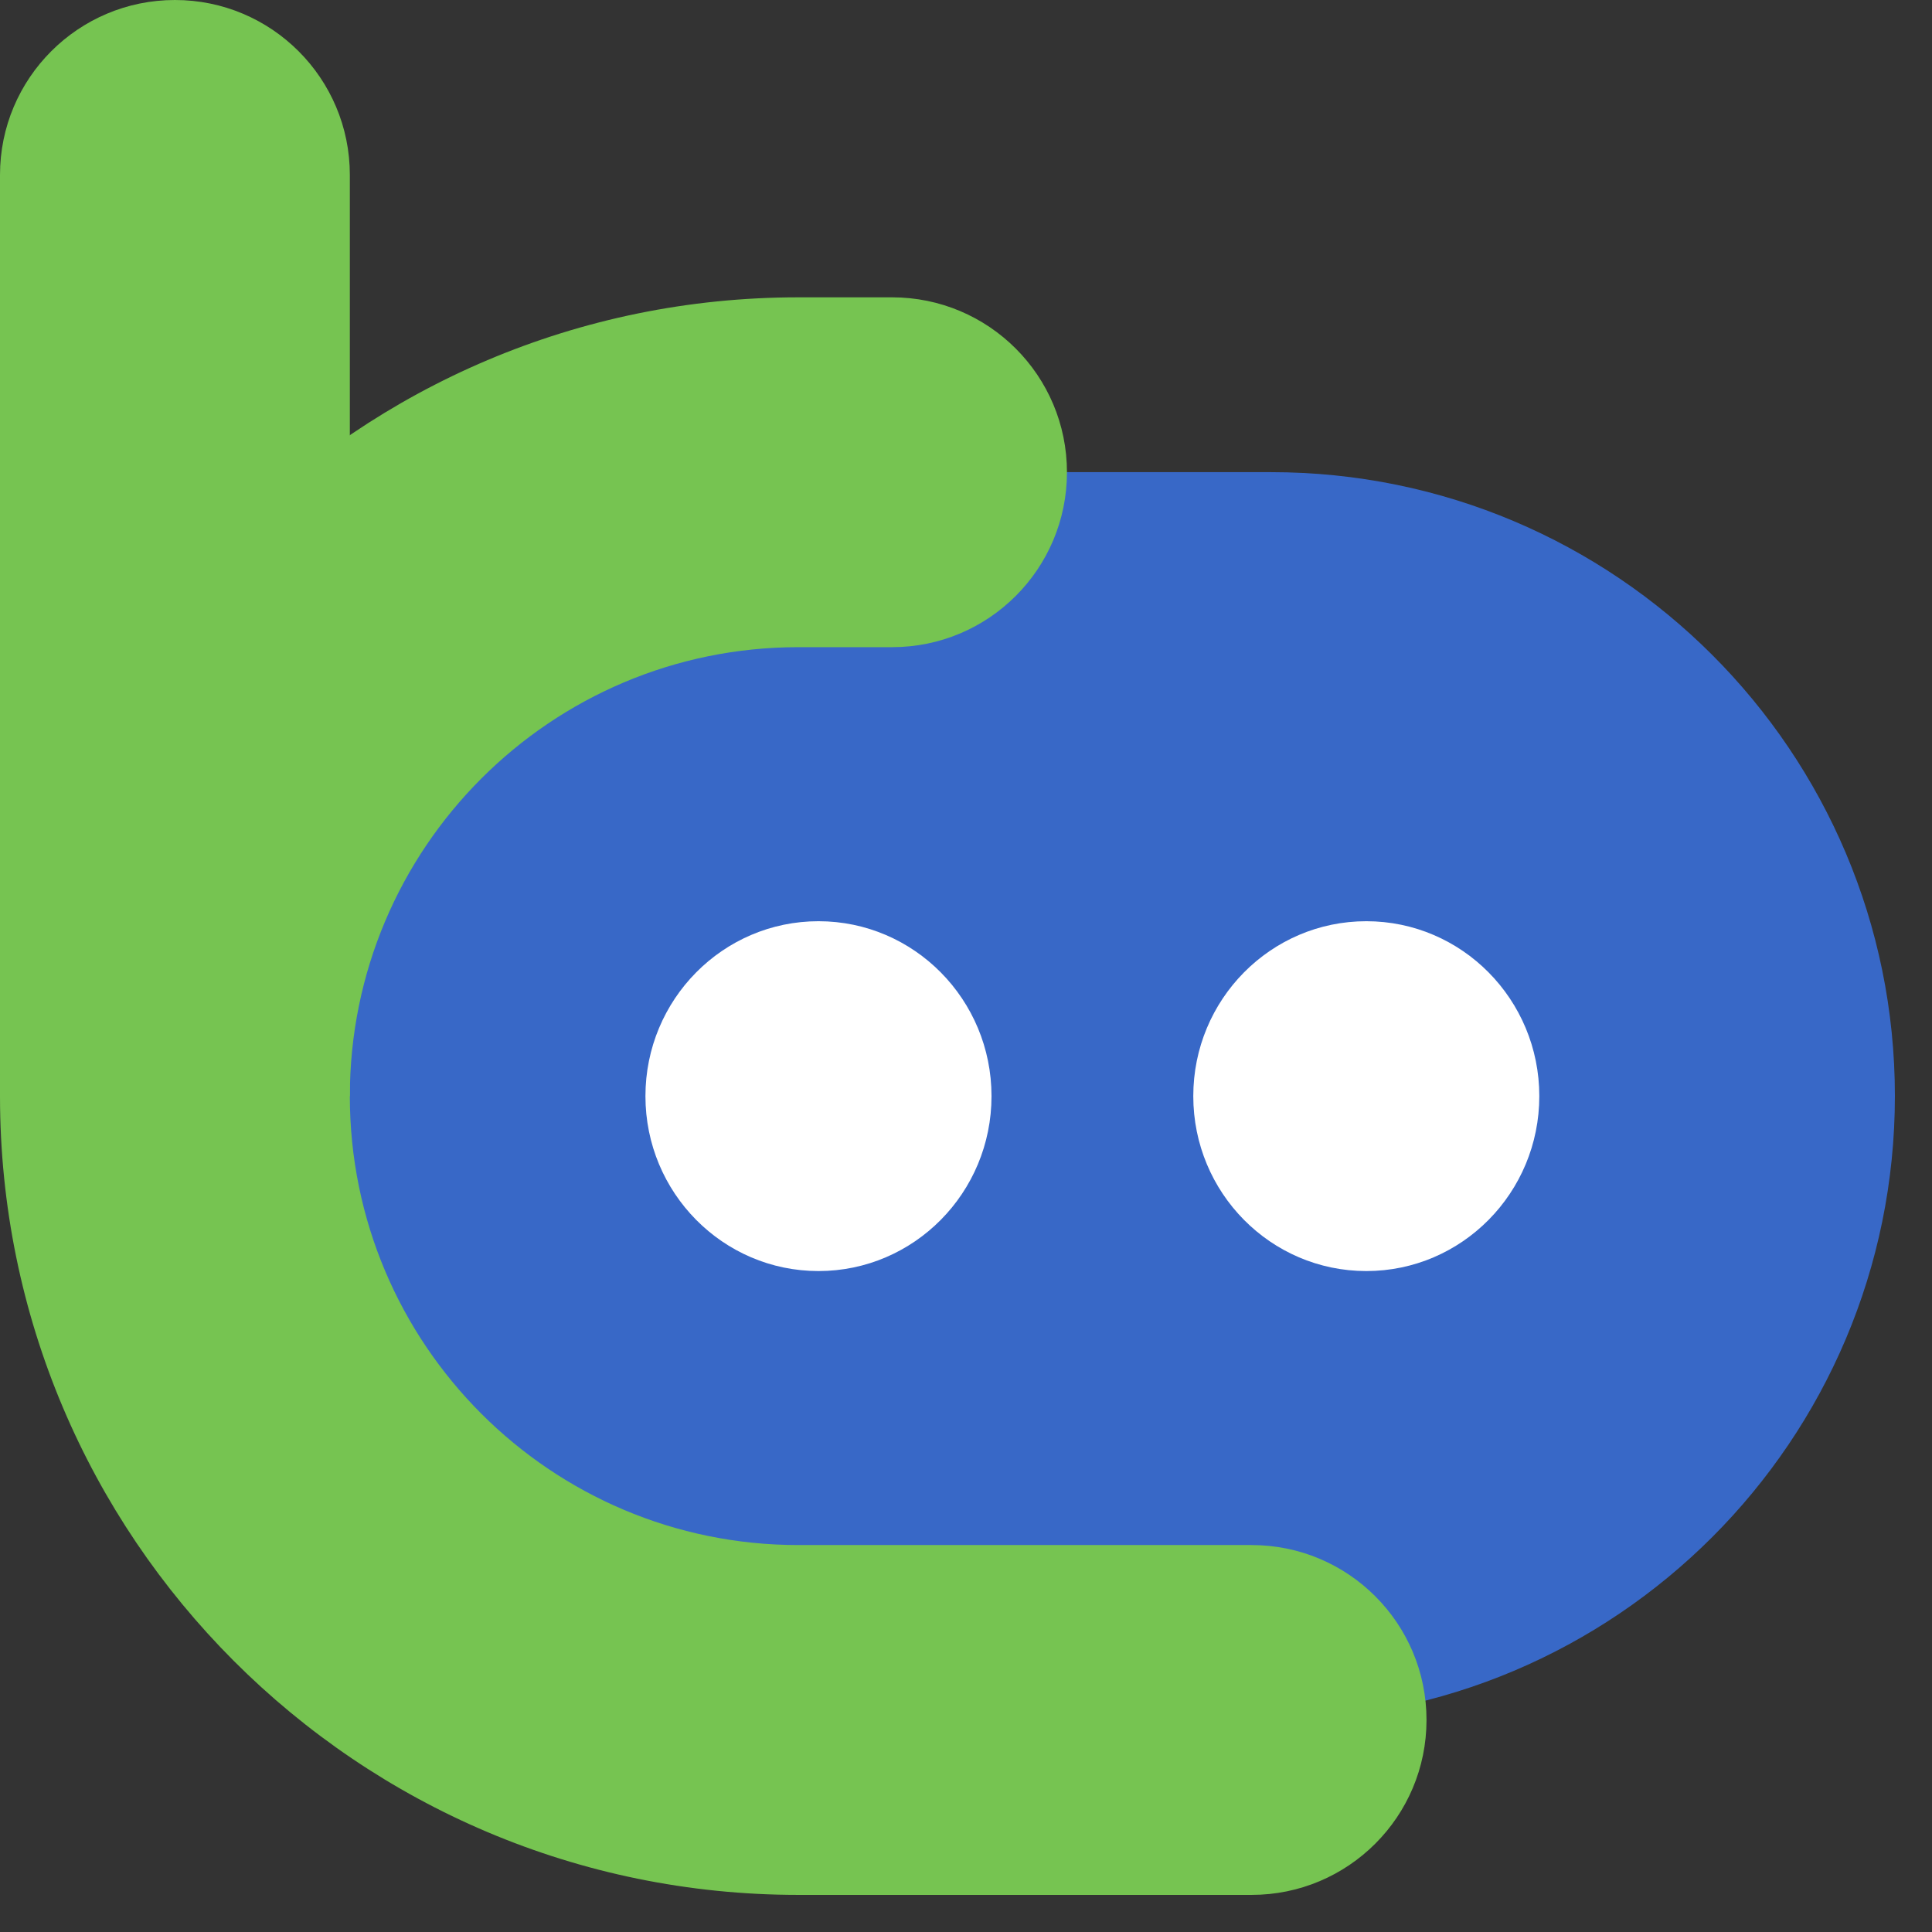
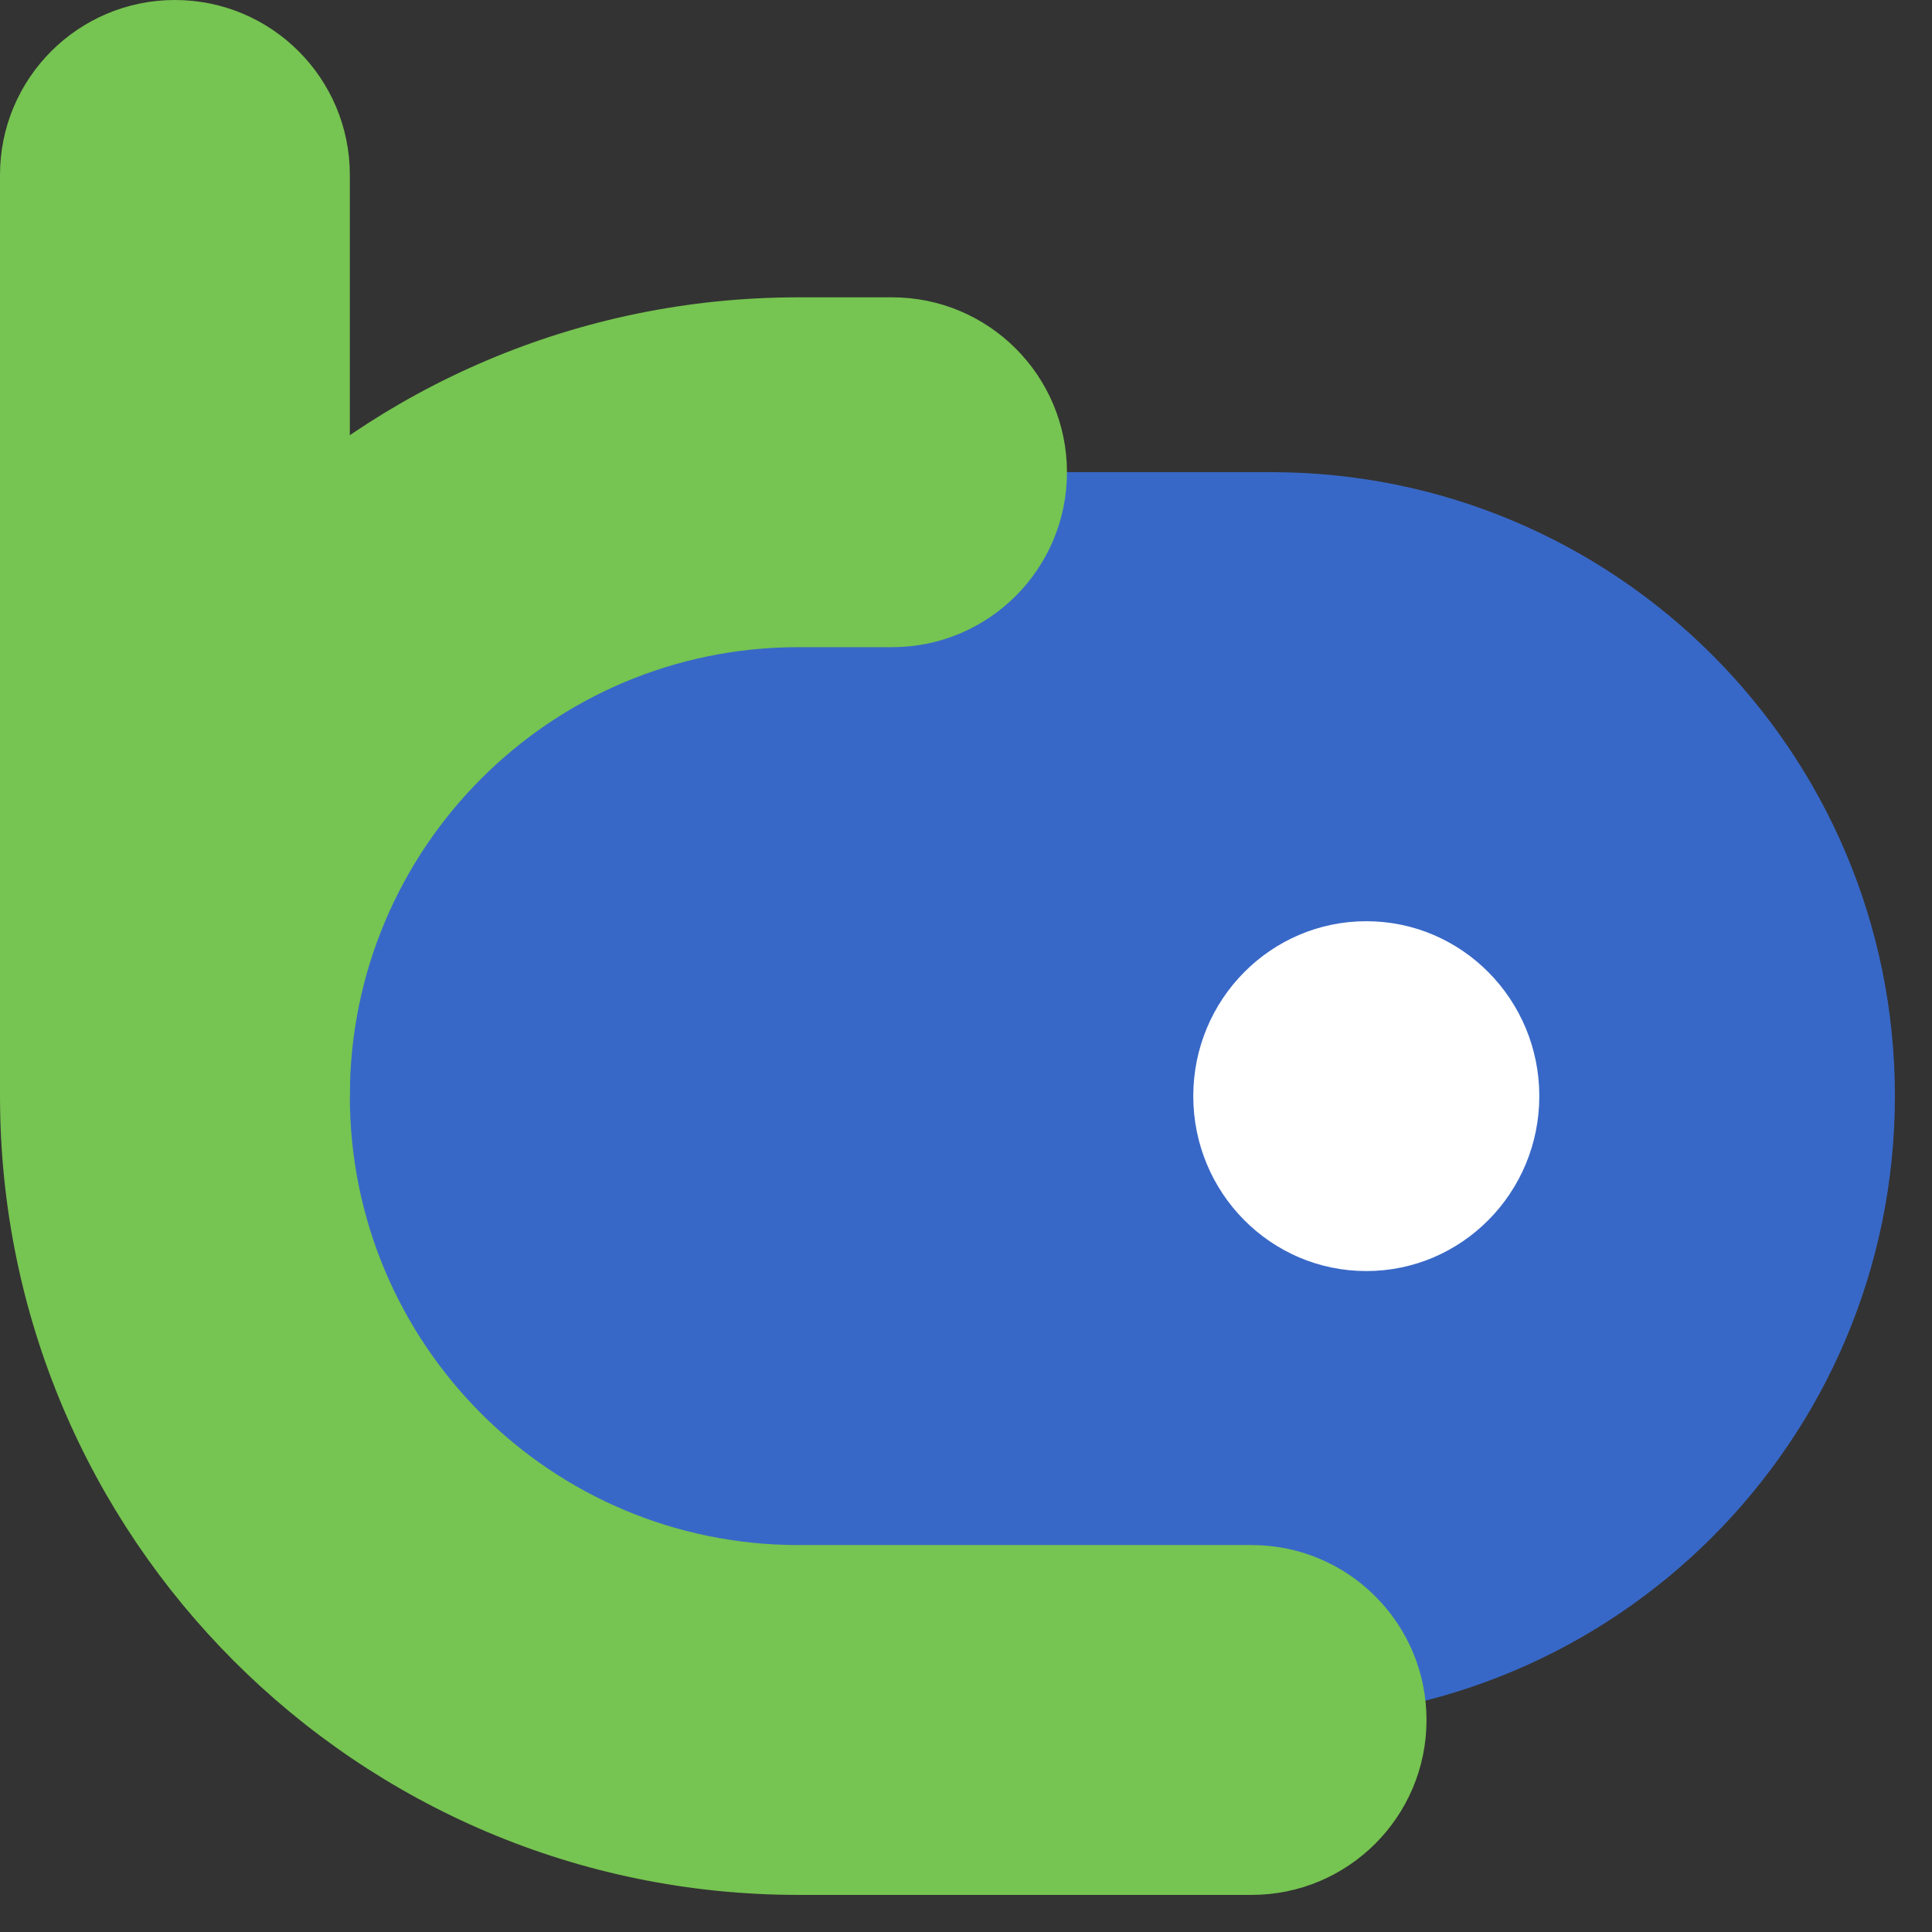
<svg xmlns="http://www.w3.org/2000/svg" width="39" height="39" viewBox="0 0 39 39" fill="none">
  <rect x="0" y="0" width="39" height="39" fill="#333333" stroke="none" />
  <path d="M3.519 22.124C3.519 15.169 9.158 9.531 16.113 9.531H25.658C32.613 9.531 38.251 15.169 38.251 22.124C38.251 29.08 32.613 34.718 25.658 34.718H16.113C9.158 34.718 3.519 29.08 3.519 22.124Z" fill="#3868C7" />
  <path fill-rule="evenodd" clip-rule="evenodd" d="M3.531 0C5.481 0 7.062 1.581 7.062 3.531V22.127H3.531H7.78564e-07L0 3.531C-8.52397e-08 1.581 1.581 0 3.531 0Z" fill="#76C451" />
-   <path d="M20.015 22.127C20.015 24.077 18.451 25.658 16.522 25.658C14.593 25.658 13.029 24.077 13.029 22.127C13.029 20.177 14.593 18.596 16.522 18.596C18.451 18.596 20.015 20.177 20.015 22.127Z" fill="white" />
  <path d="M31.073 22.127C31.073 24.077 29.51 25.658 27.581 25.658C25.651 25.658 24.088 24.077 24.088 22.127C24.088 20.177 25.651 18.596 27.581 18.596C29.51 18.596 31.073 20.177 31.073 22.127Z" fill="white" />
  <path fill-rule="evenodd" clip-rule="evenodd" d="M0 22.127C0 13.224 7.212 6.002 16.115 6.002H18.008C19.958 6.002 21.538 7.583 21.538 9.533C21.538 11.483 19.958 13.064 18.008 13.064H16.115C11.118 13.064 7.062 17.119 7.062 22.127C7.062 27.134 11.118 31.189 16.115 31.189H25.265C27.216 31.189 28.796 32.77 28.796 34.72C28.796 36.67 27.216 38.251 25.265 38.251H16.115C7.212 38.251 0 31.029 0 22.127Z" fill="#76C451" />
</svg>